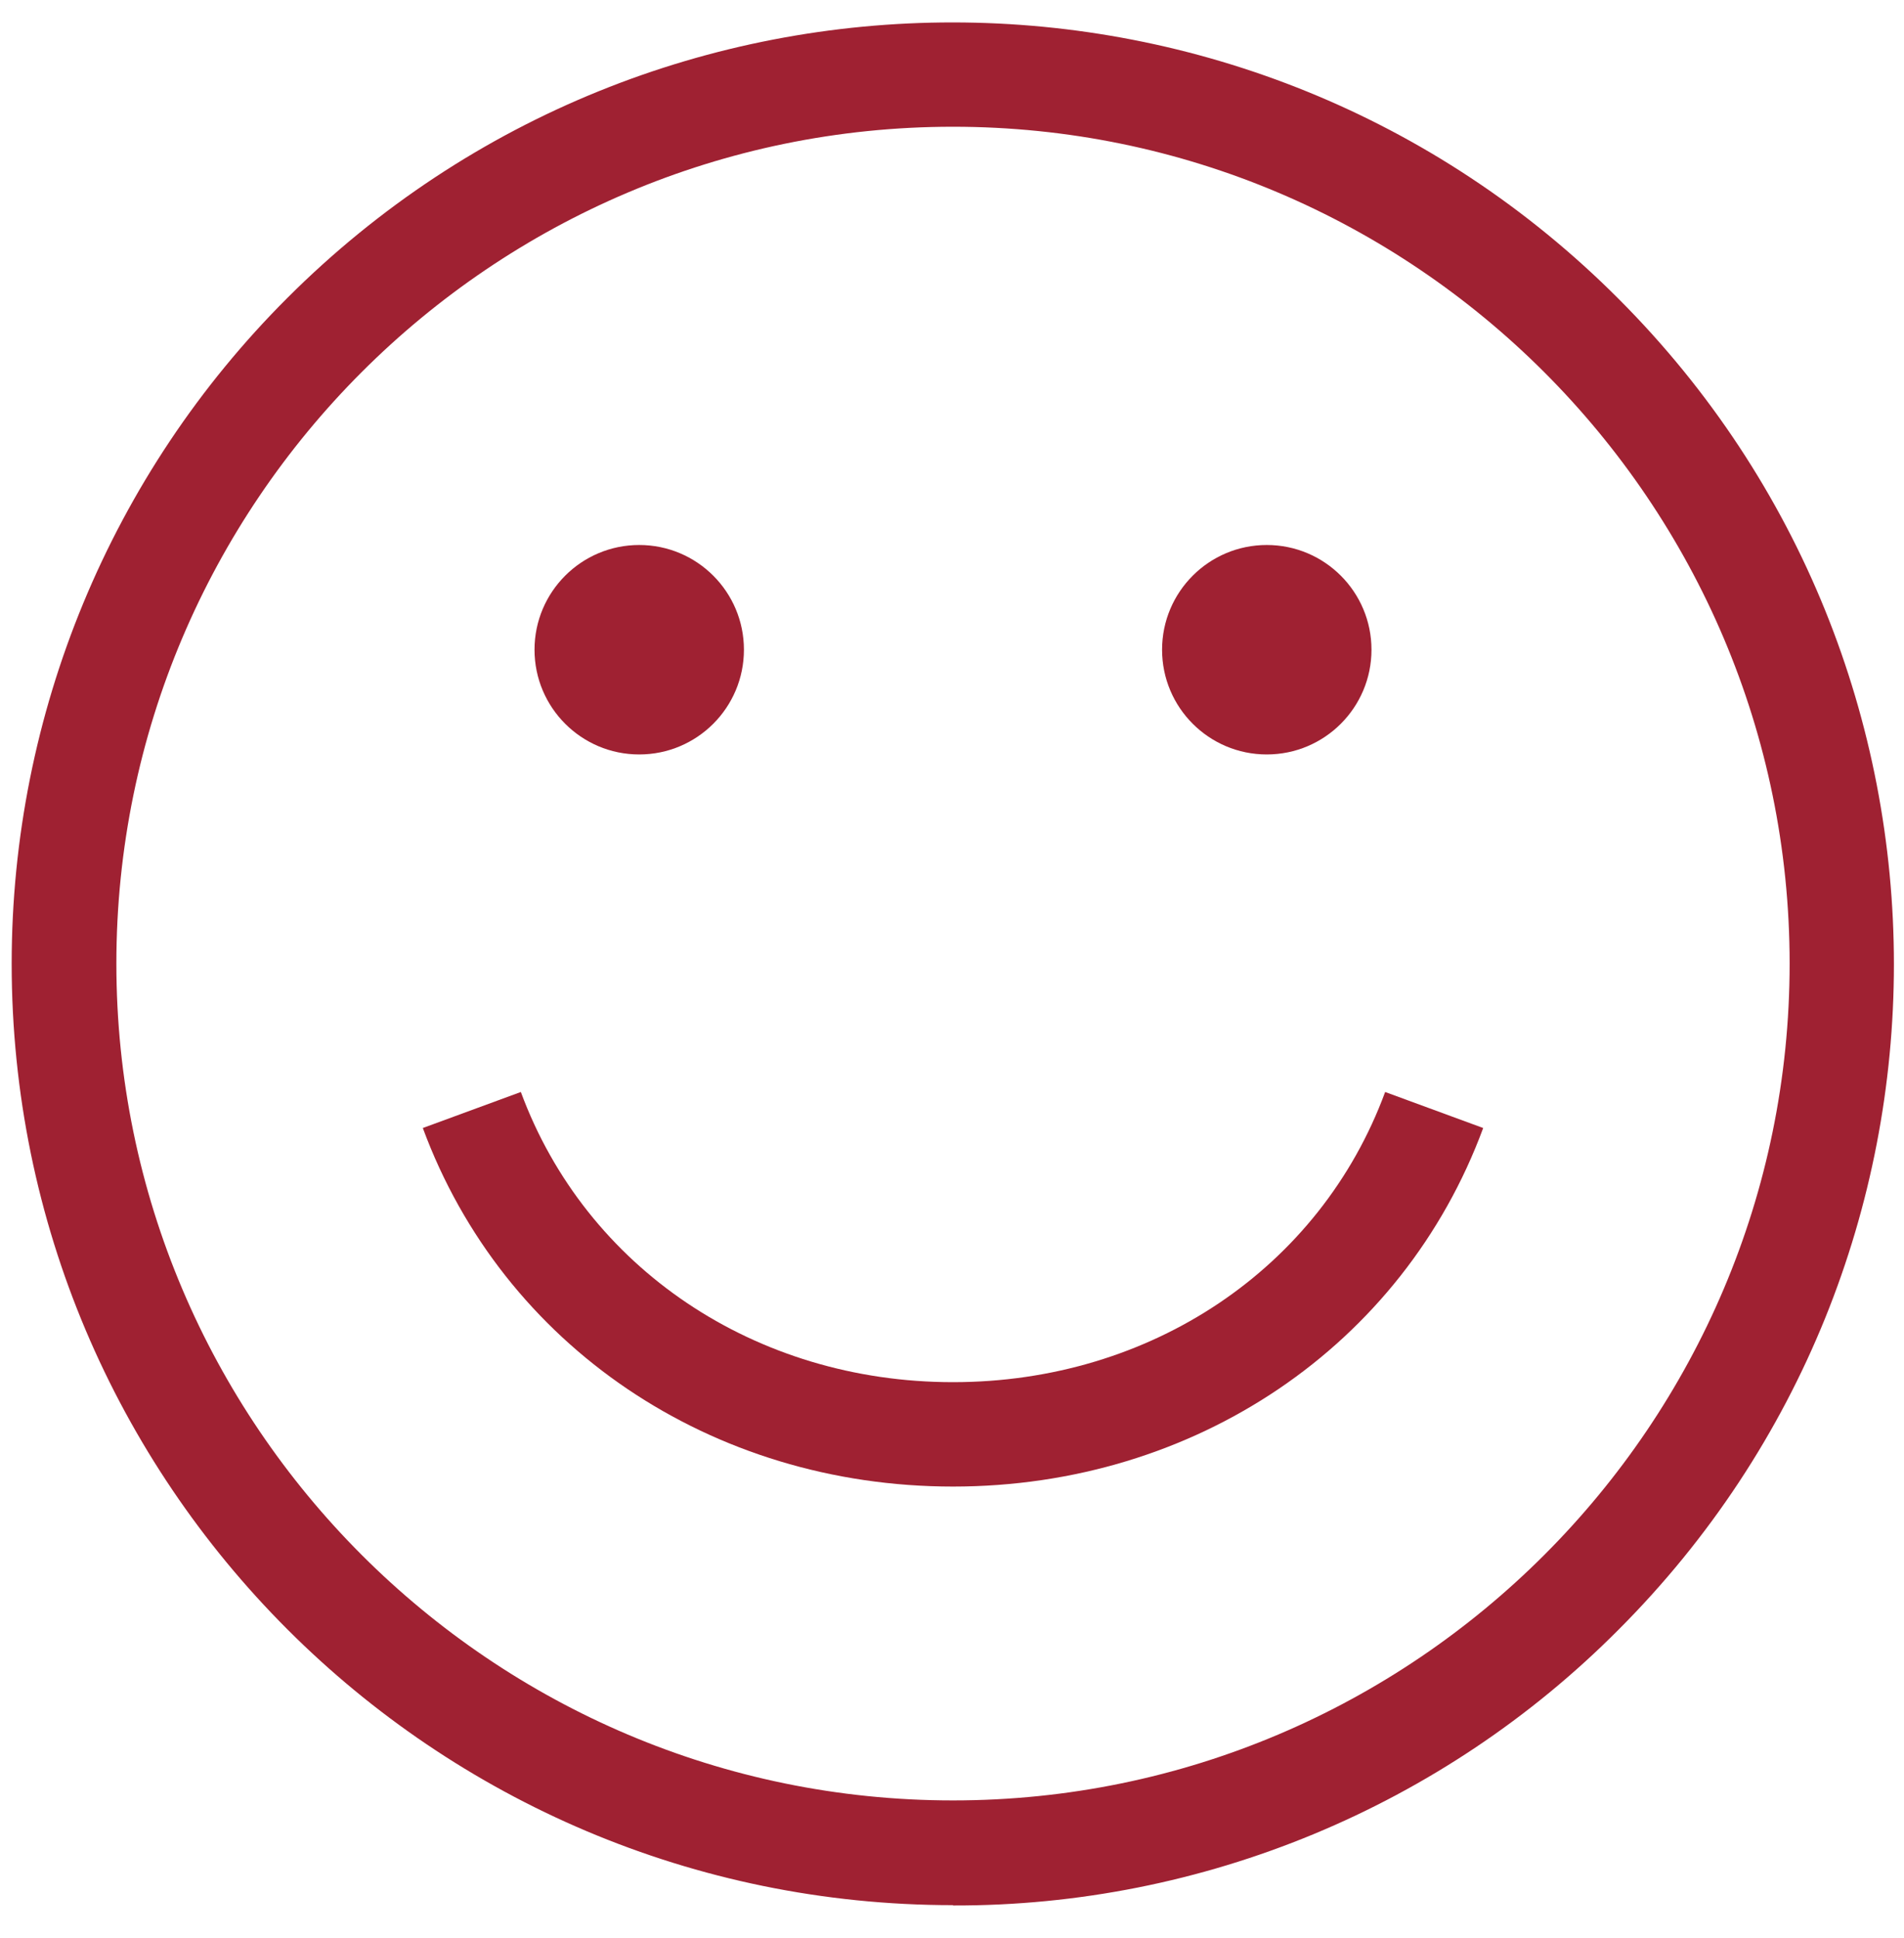
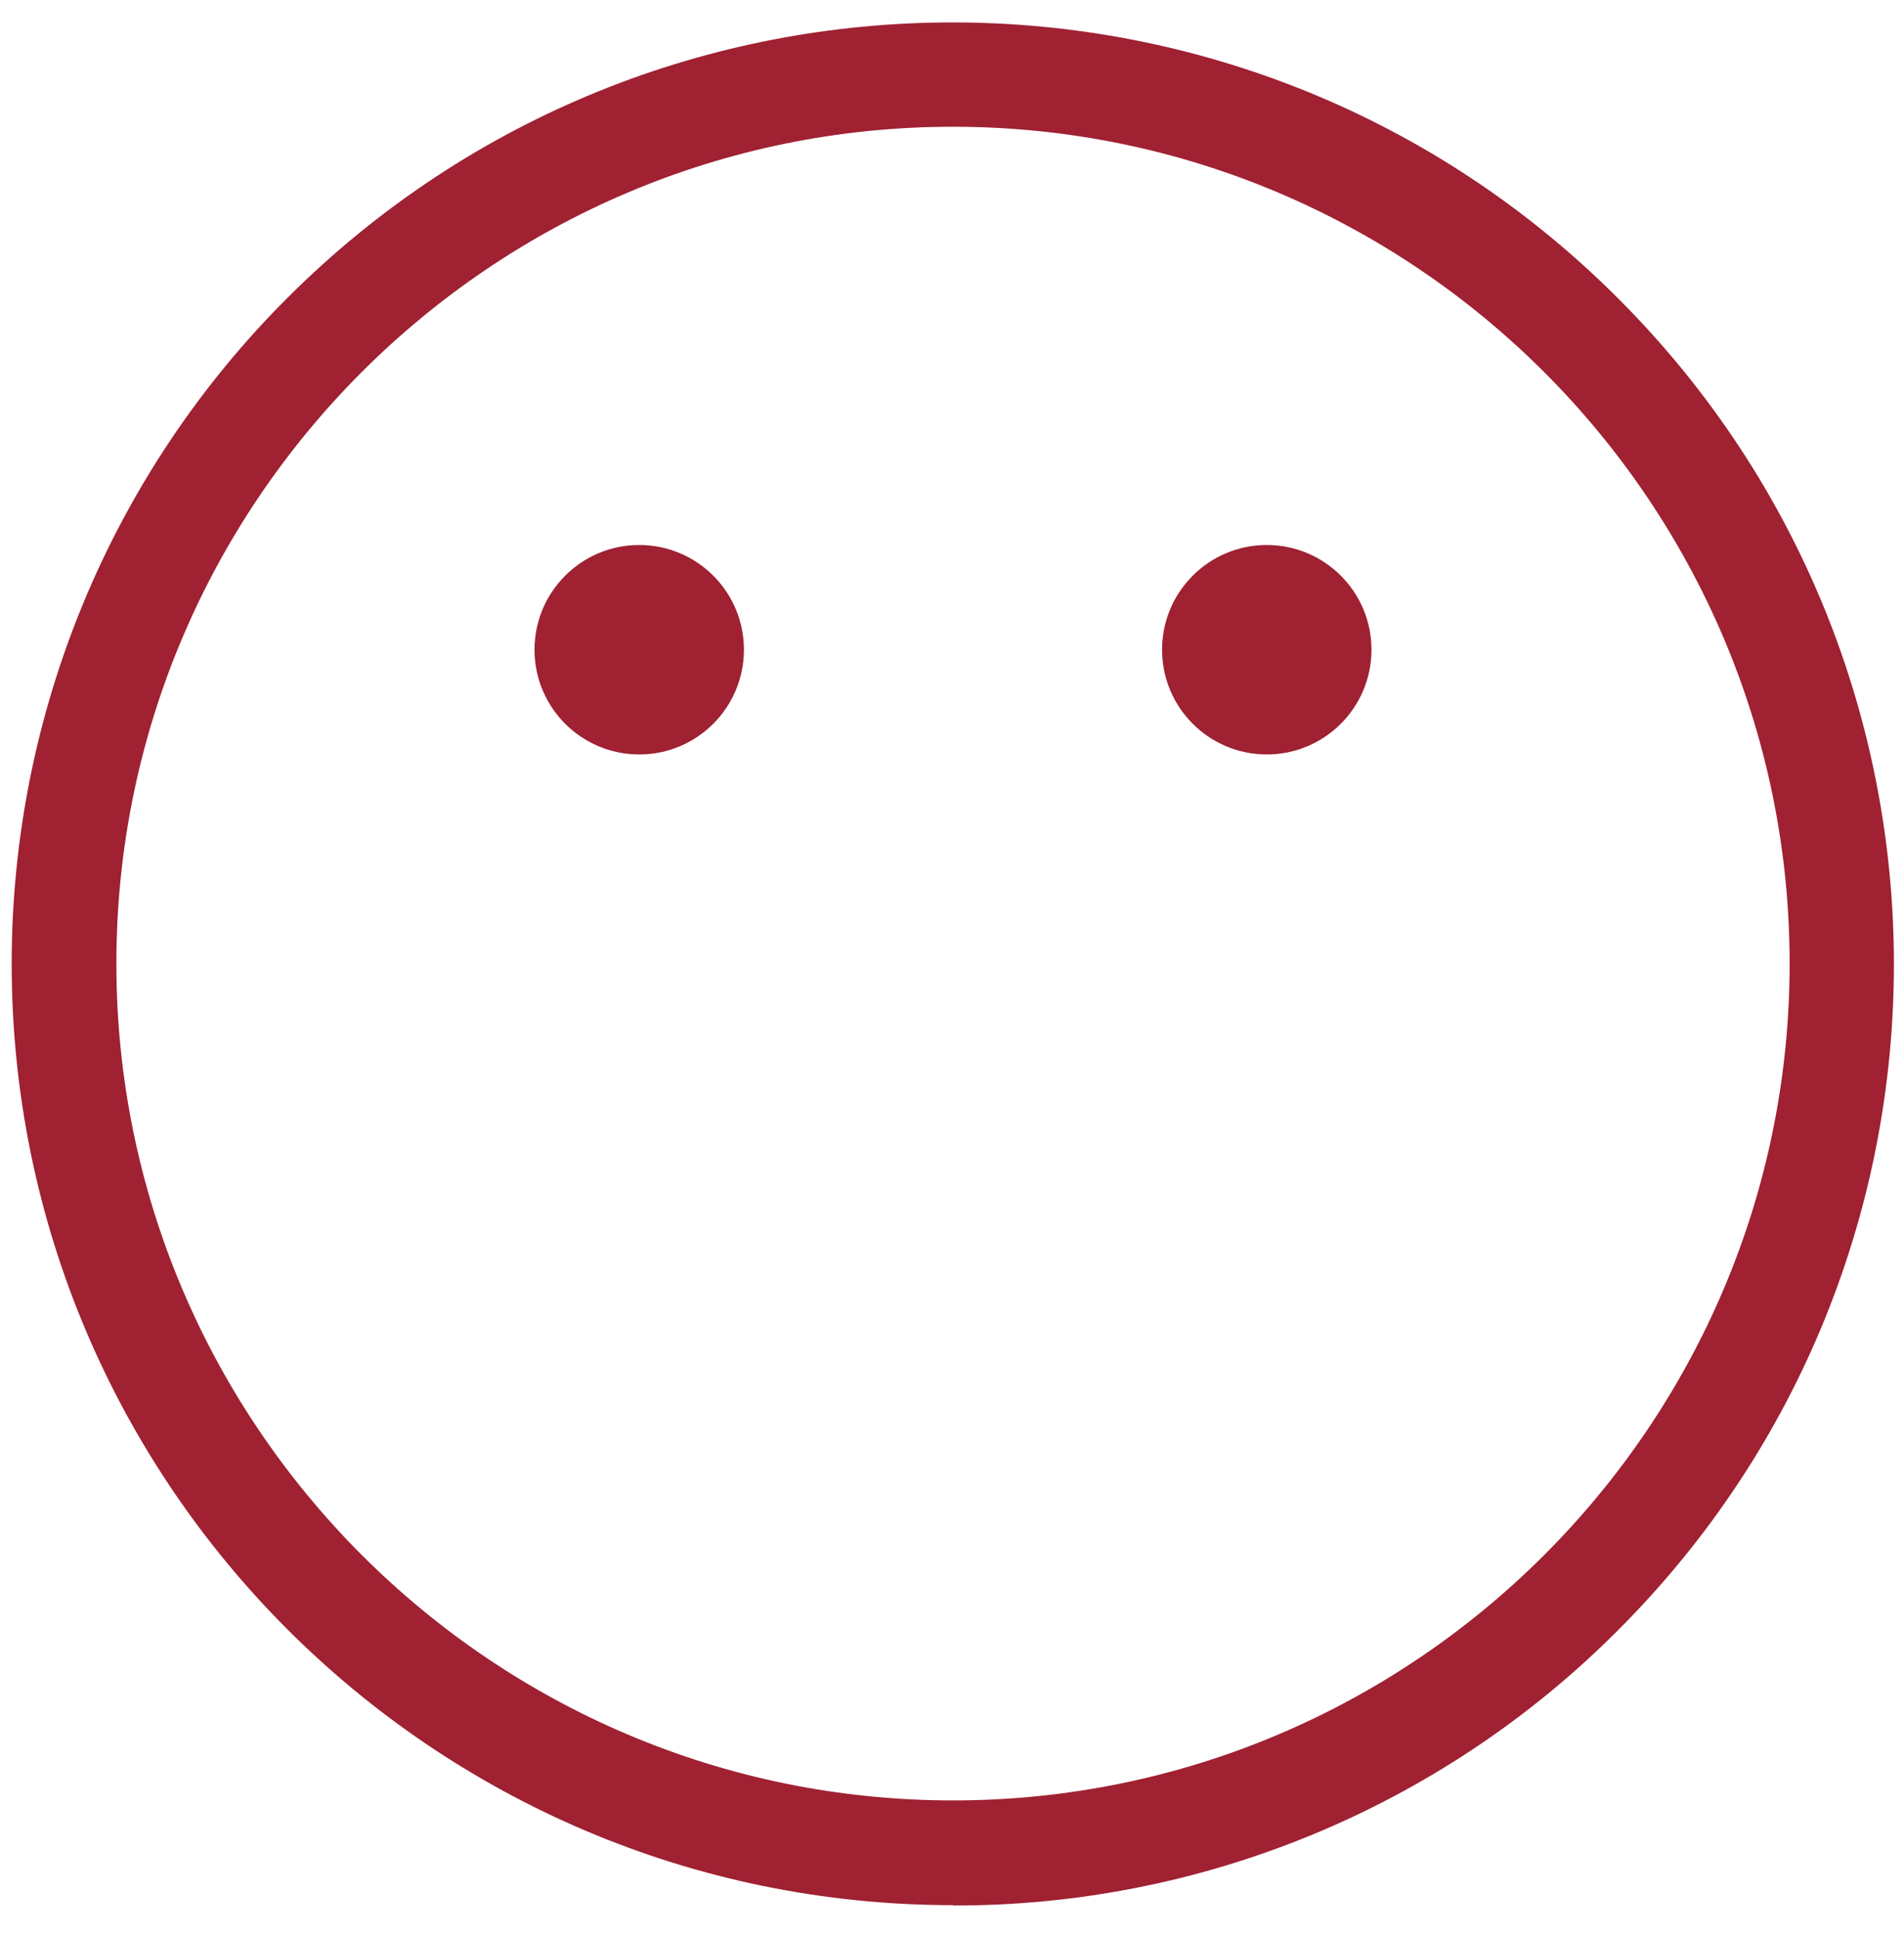
<svg xmlns="http://www.w3.org/2000/svg" id="Ebene_1" version="1.1" viewBox="0 0 571 581.1">
  <defs>
    <style>
      .st0 {
        fill: #9f2132;
      }
    </style>
  </defs>
  <circle class="st0" cx="379.9" cy="194.8" r="31.4" />
  <circle class="st0" cx="191.7" cy="194.8" r="31.4" />
  <path class="st0" d="M285.8,571.2c-155.9,0-282.3-126.4-282.3-282.3,0-74.9,29.7-146.7,82.7-199.6,110.3-110.2,289-110.1,399.2.3,110.1,110.2,110.1,288.8,0,399-52.8,53.1-124.7,82.9-199.6,82.7ZM285.8,38c-138.4,0-250.9,112.6-250.9,250.9s112.6,250.9,250.9,250.9,250.9-112.6,250.9-250.9S424.1,38,285.8,38Z" />
-   <path class="st0" d="M285.8,445.7c-72.5,0-134.9-42.2-159-107.5l29.4-10.8c19.5,52.8,70.3,87,129.6,87s110.1-34.1,129.6-87l29.4,10.8c-24.1,65.3-86.5,107.5-159,107.5Z" />
</svg>